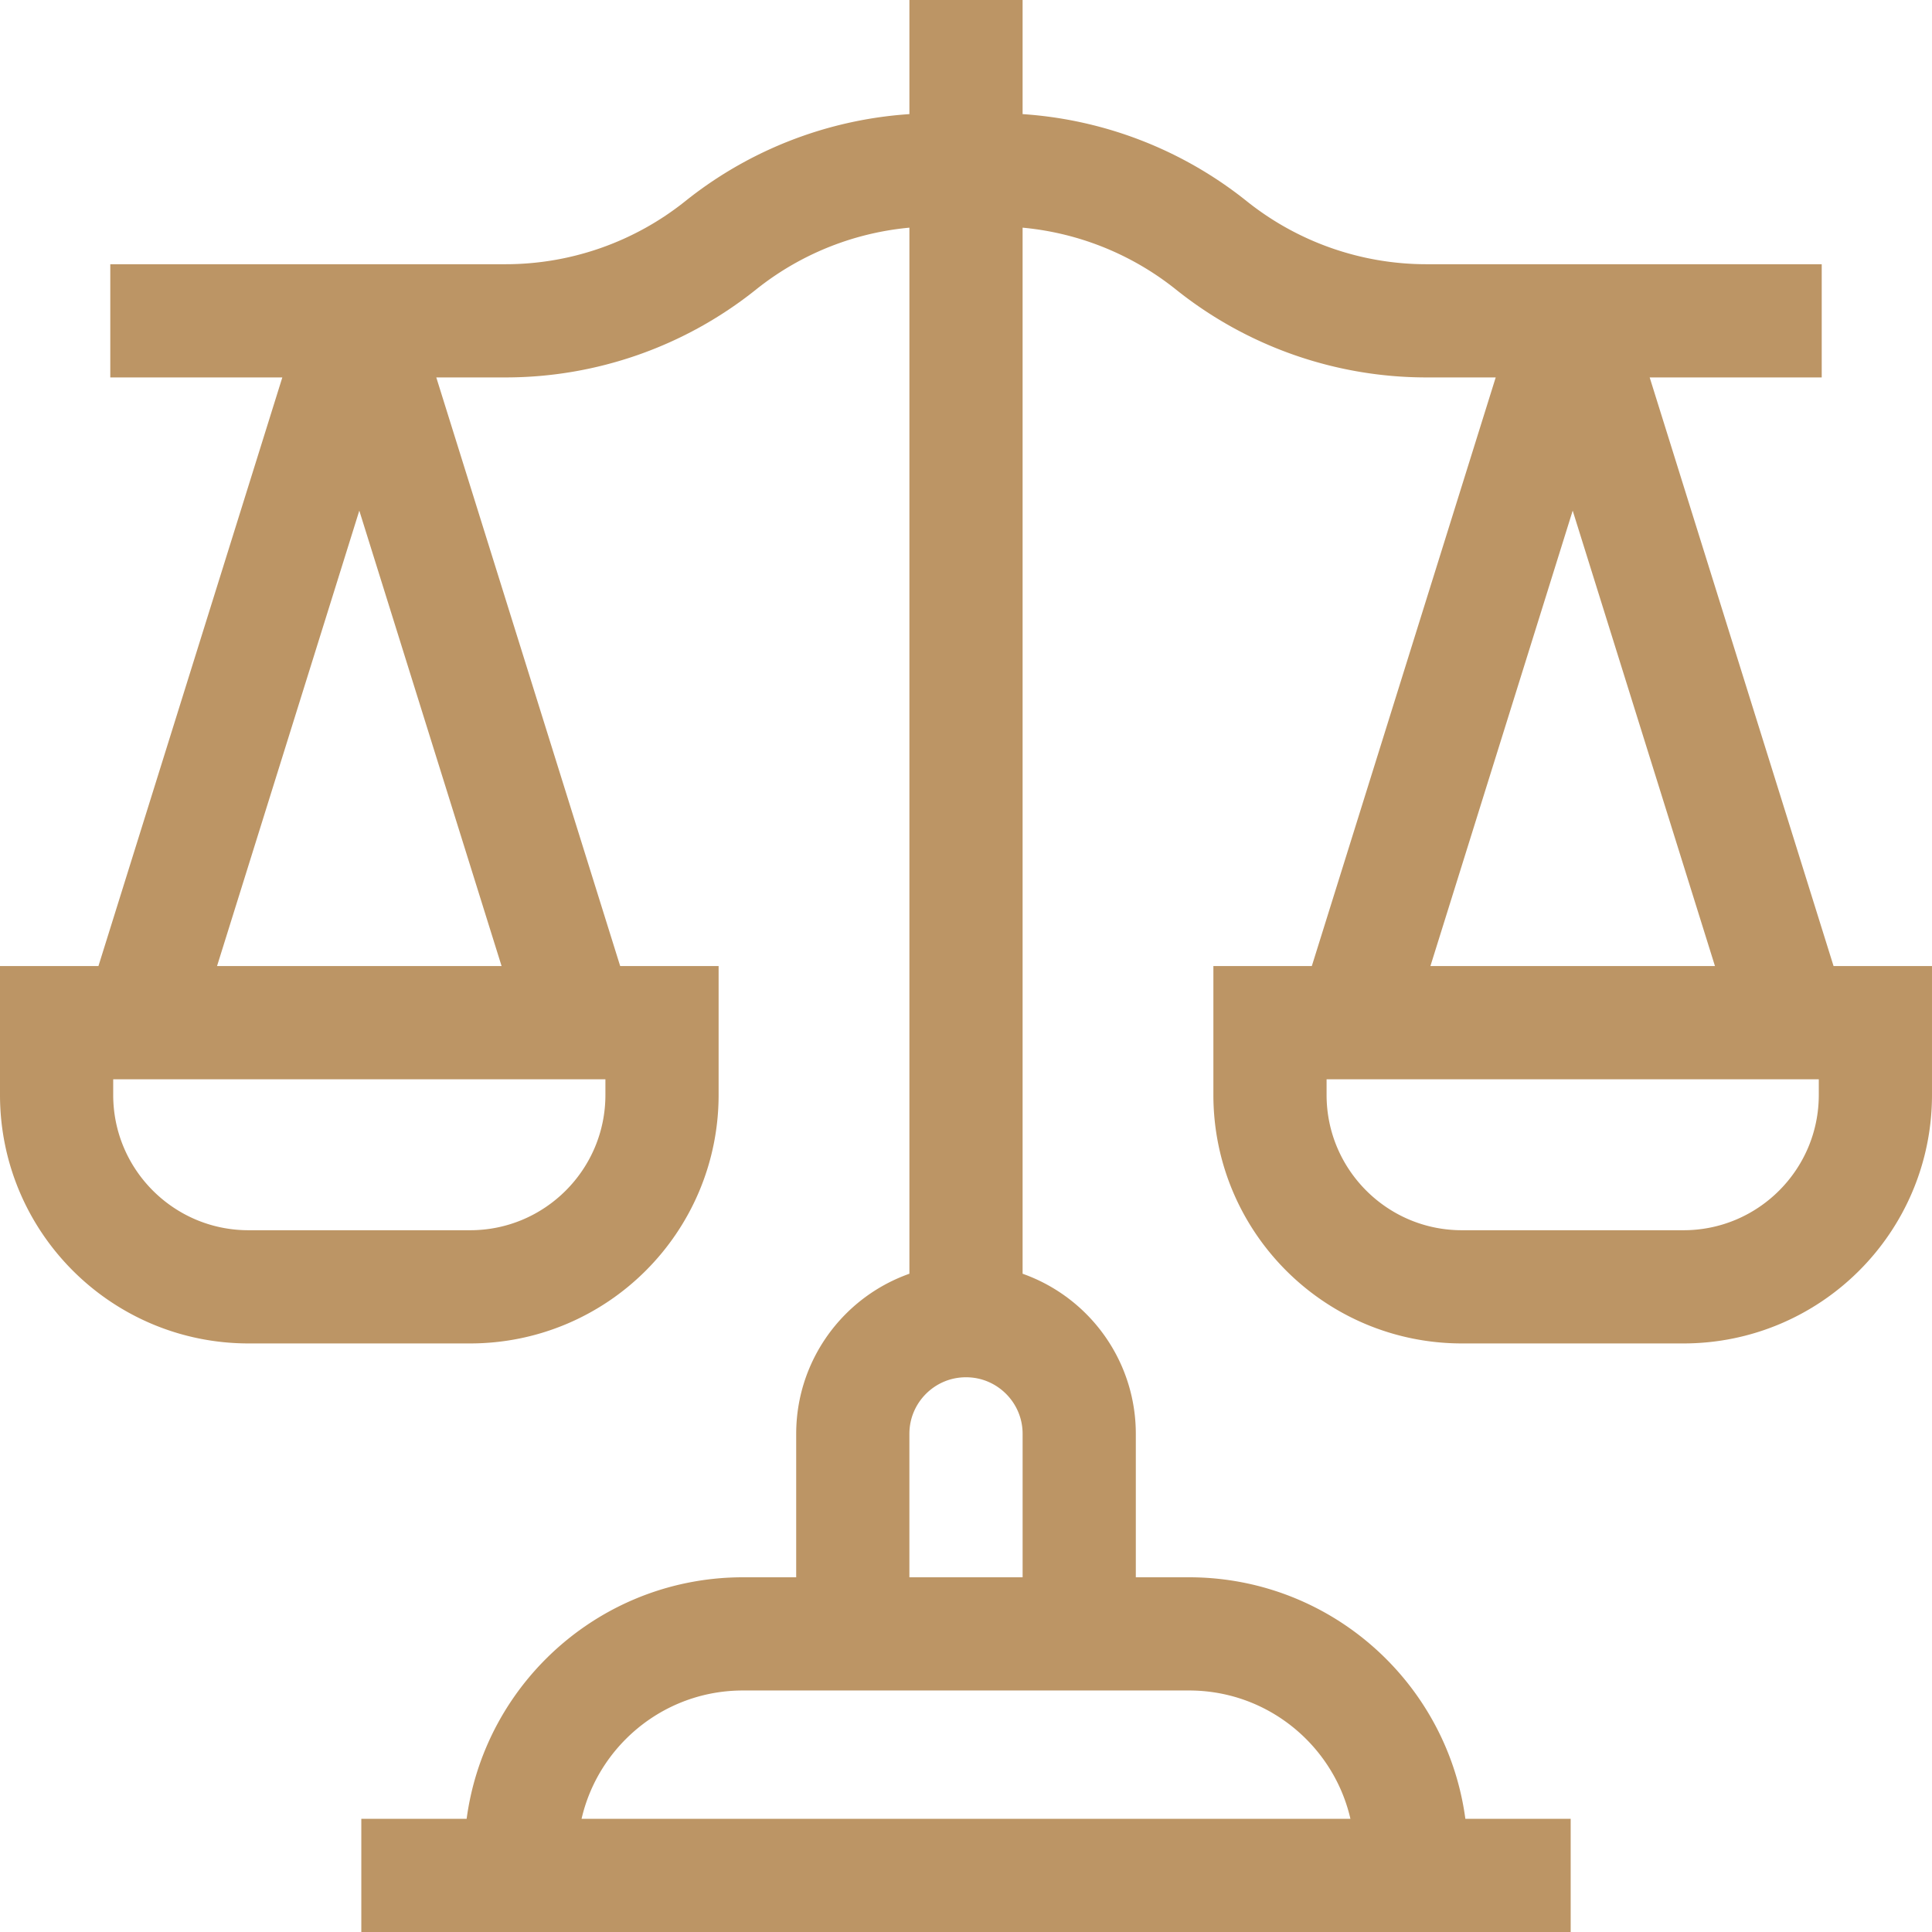
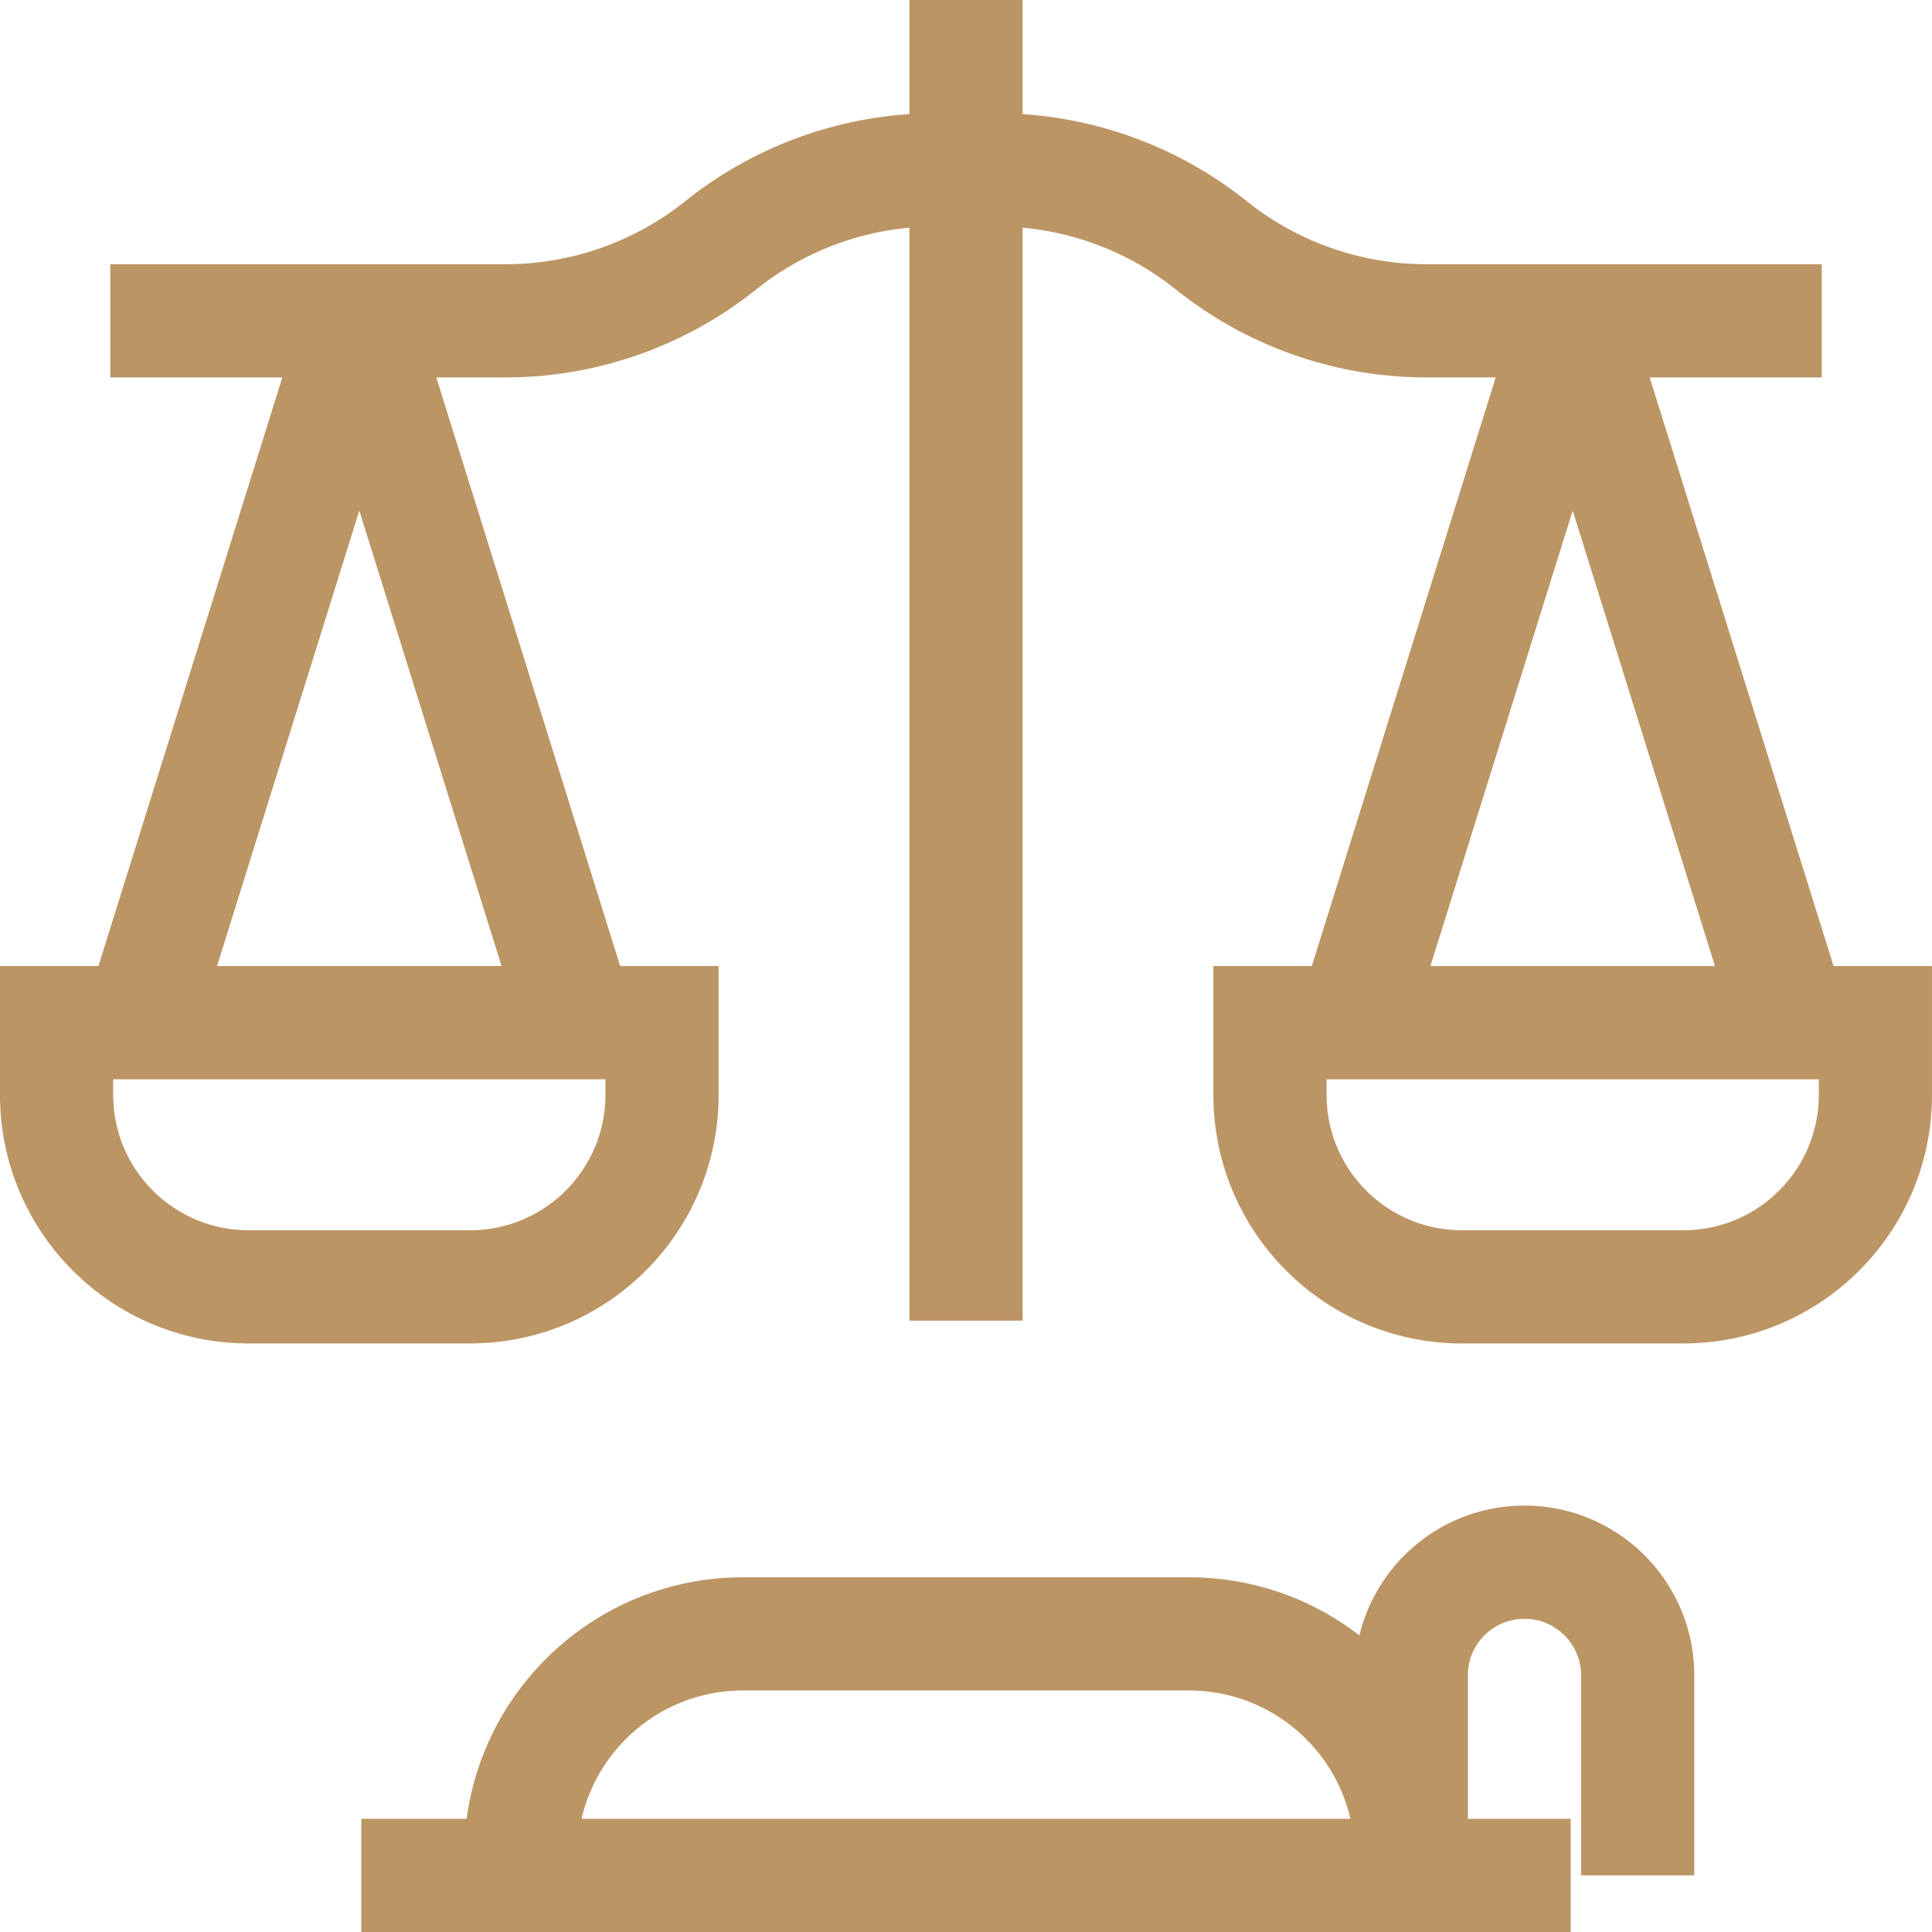
<svg xmlns="http://www.w3.org/2000/svg" version="1.1" width="512" height="512" x="0" y="0" viewBox="0 0 511.999 511.999" style="enable-background:new 0 0 512 512" xml:space="preserve" class="">
  <g>
-     <path d="M138.005 496.999v-5.1c0-32.532 26.372-58.904 58.904-58.904H315.09c32.532 0 58.904 26.372 58.904 58.904v5.1M225.998 432.995v-53.003c0-16.57 13.432-30.002 30.002-30.002s30.002 13.432 30.002 30.002v53.003M256 349.99V0M29.227 85.022h104.738a91.267 91.267 0 0 0 57.022-20.005 91.267 91.267 0 0 1 57.022-20.005h15.982a91.267 91.267 0 0 1 57.022 20.005 91.267 91.267 0 0 0 57.022 20.005h104.738M358.673 271.018l58.106-185.996M474.884 271.018 416.779 85.022M446.124 341.023h-58.69c-28.097 0-50.875-22.777-50.875-50.875v-19.13h160.439v19.13c.001 28.097-22.777 50.875-50.874 50.875zM37.115 271.018 95.22 85.022M153.326 271.018 95.22 85.022M124.565 341.023h-58.69C37.778 341.023 15 318.245 15 290.148v-19.13h160.44v19.13c0 28.097-22.778 50.875-50.875 50.875zM95.753 496.999h320.493" style="stroke-width:30;stroke-miterlimit:10;" fill="none" stroke="#bc9565" stroke-width="30" stroke-miterlimit="10" data-original="#000000" opacity="1" class="" />
+     <path d="M138.005 496.999v-5.1c0-32.532 26.372-58.904 58.904-58.904H315.09c32.532 0 58.904 26.372 58.904 58.904v5.1v-53.003c0-16.57 13.432-30.002 30.002-30.002s30.002 13.432 30.002 30.002v53.003M256 349.99V0M29.227 85.022h104.738a91.267 91.267 0 0 0 57.022-20.005 91.267 91.267 0 0 1 57.022-20.005h15.982a91.267 91.267 0 0 1 57.022 20.005 91.267 91.267 0 0 0 57.022 20.005h104.738M358.673 271.018l58.106-185.996M474.884 271.018 416.779 85.022M446.124 341.023h-58.69c-28.097 0-50.875-22.777-50.875-50.875v-19.13h160.439v19.13c.001 28.097-22.777 50.875-50.874 50.875zM37.115 271.018 95.22 85.022M153.326 271.018 95.22 85.022M124.565 341.023h-58.69C37.778 341.023 15 318.245 15 290.148v-19.13h160.44v19.13c0 28.097-22.778 50.875-50.875 50.875zM95.753 496.999h320.493" style="stroke-width:30;stroke-miterlimit:10;" fill="none" stroke="#bc9565" stroke-width="30" stroke-miterlimit="10" data-original="#000000" opacity="1" class="" />
  </g>
</svg>